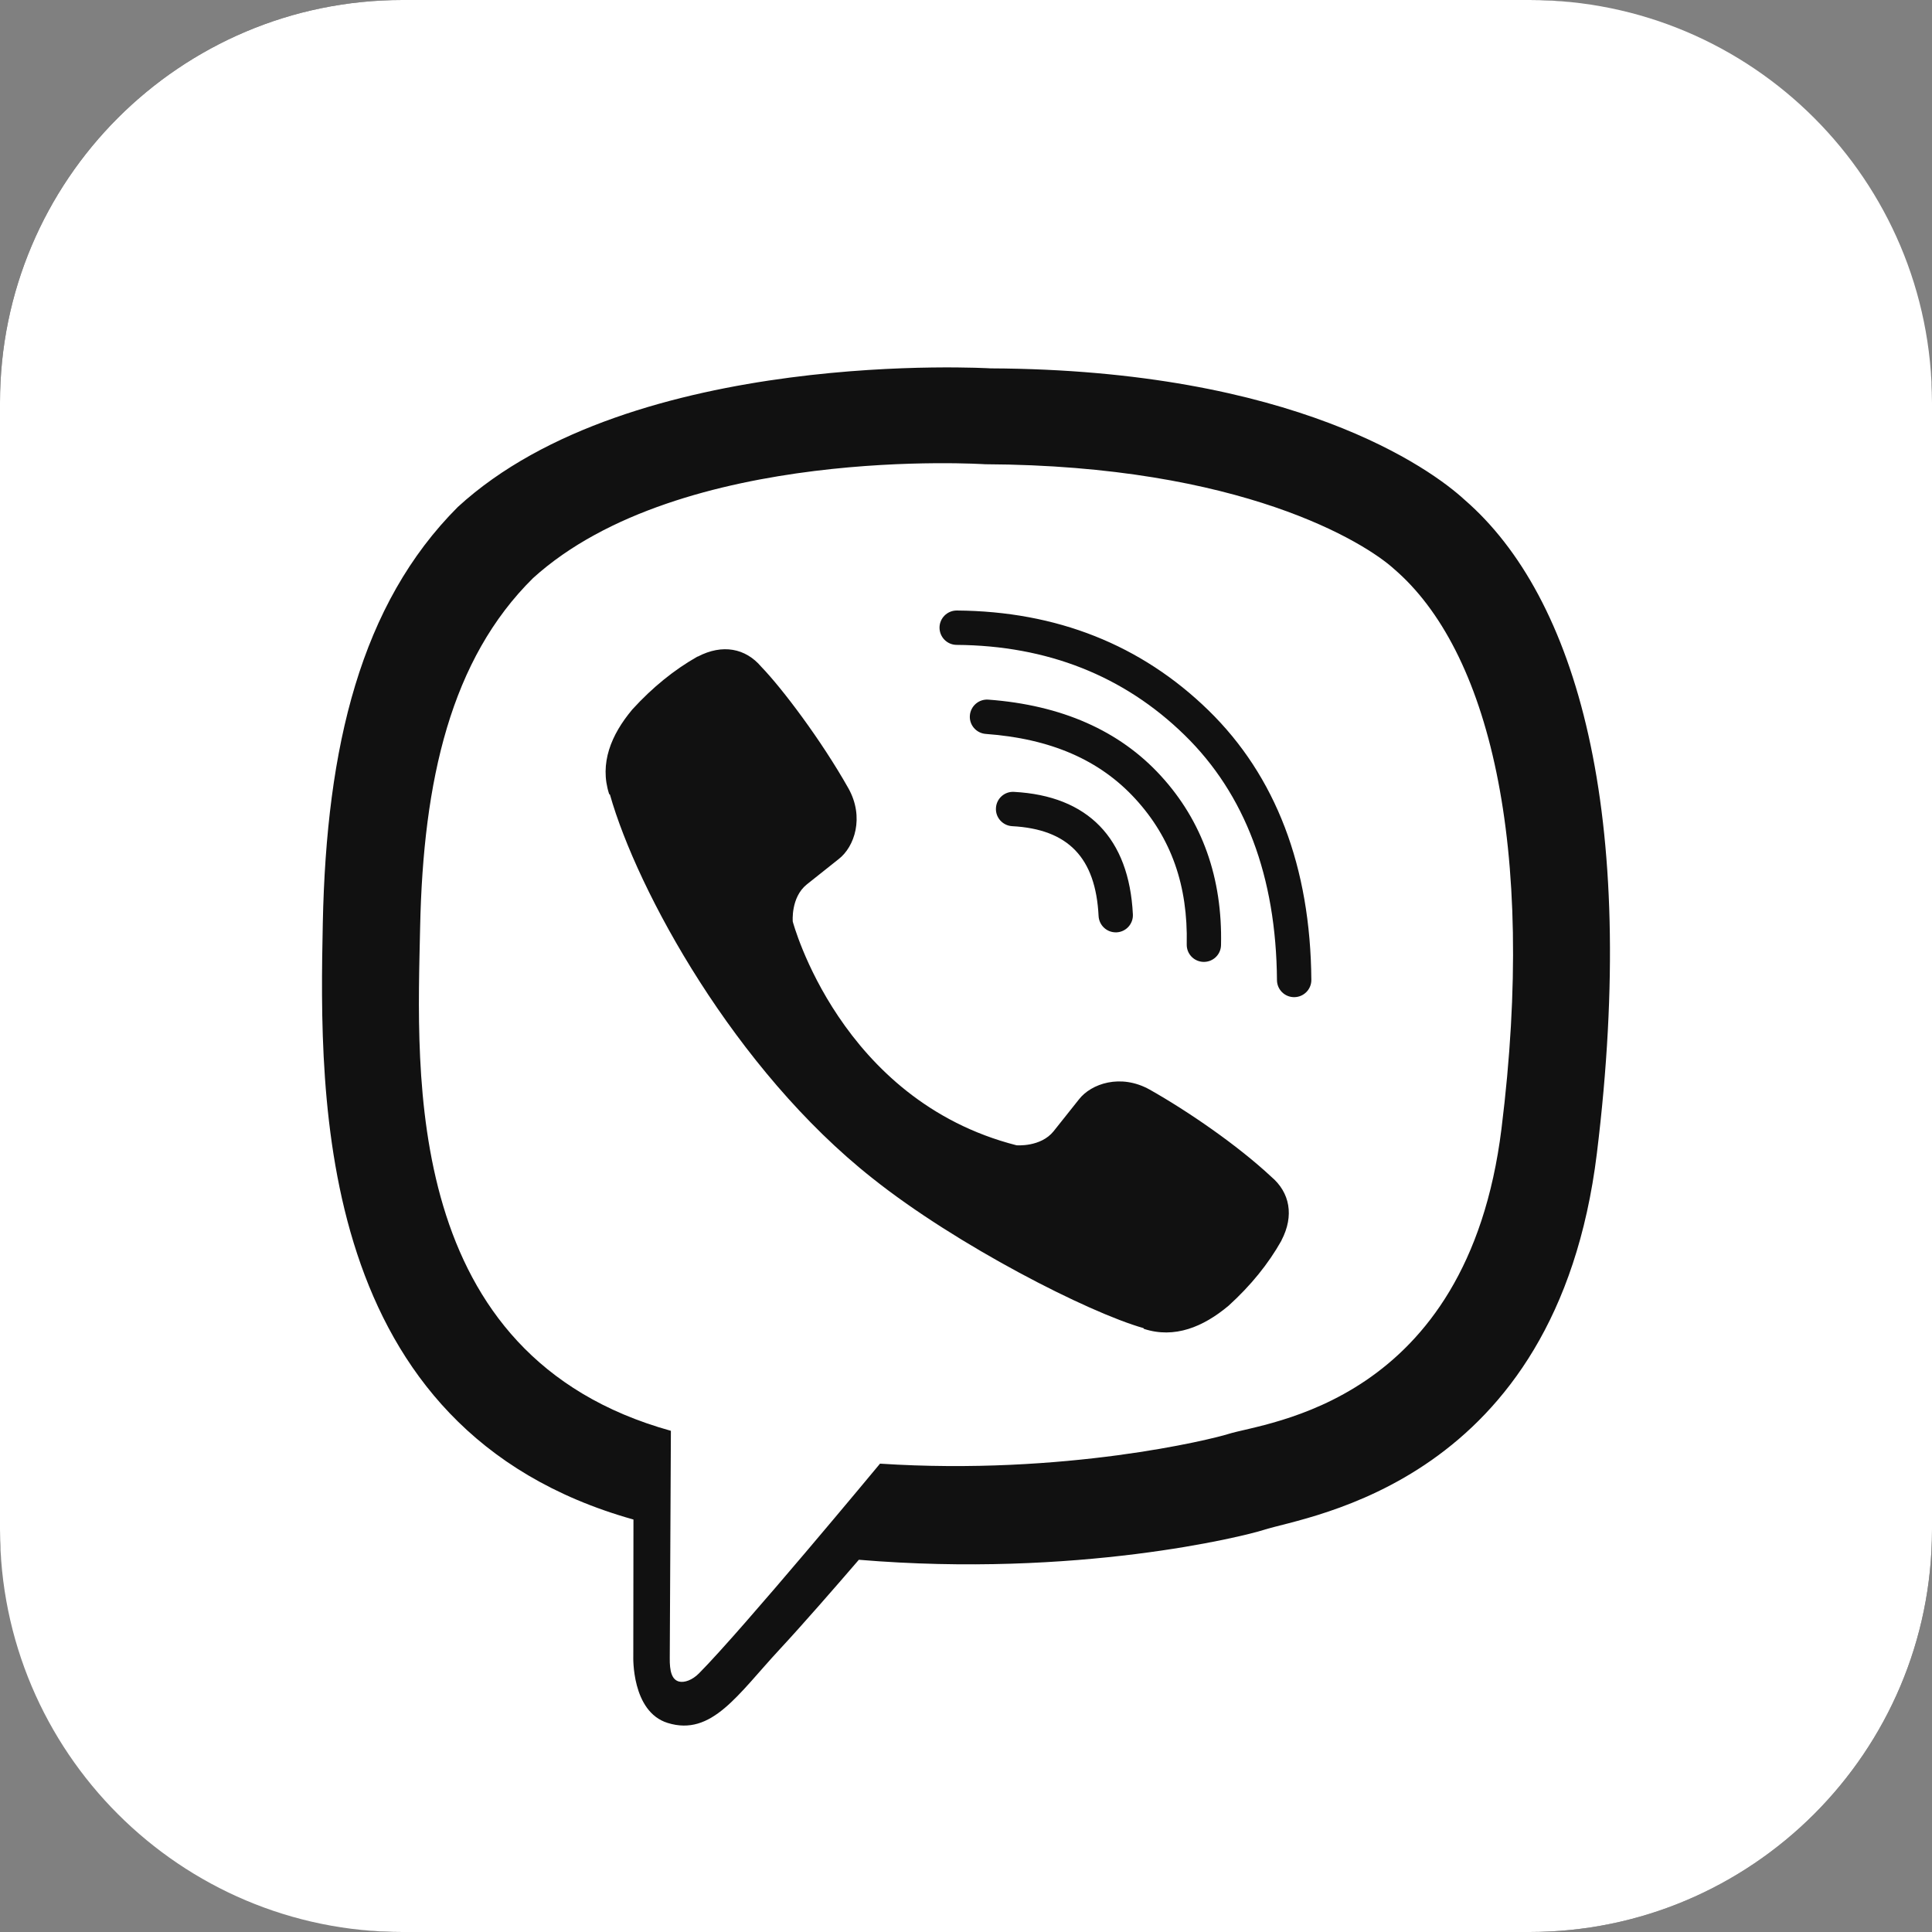
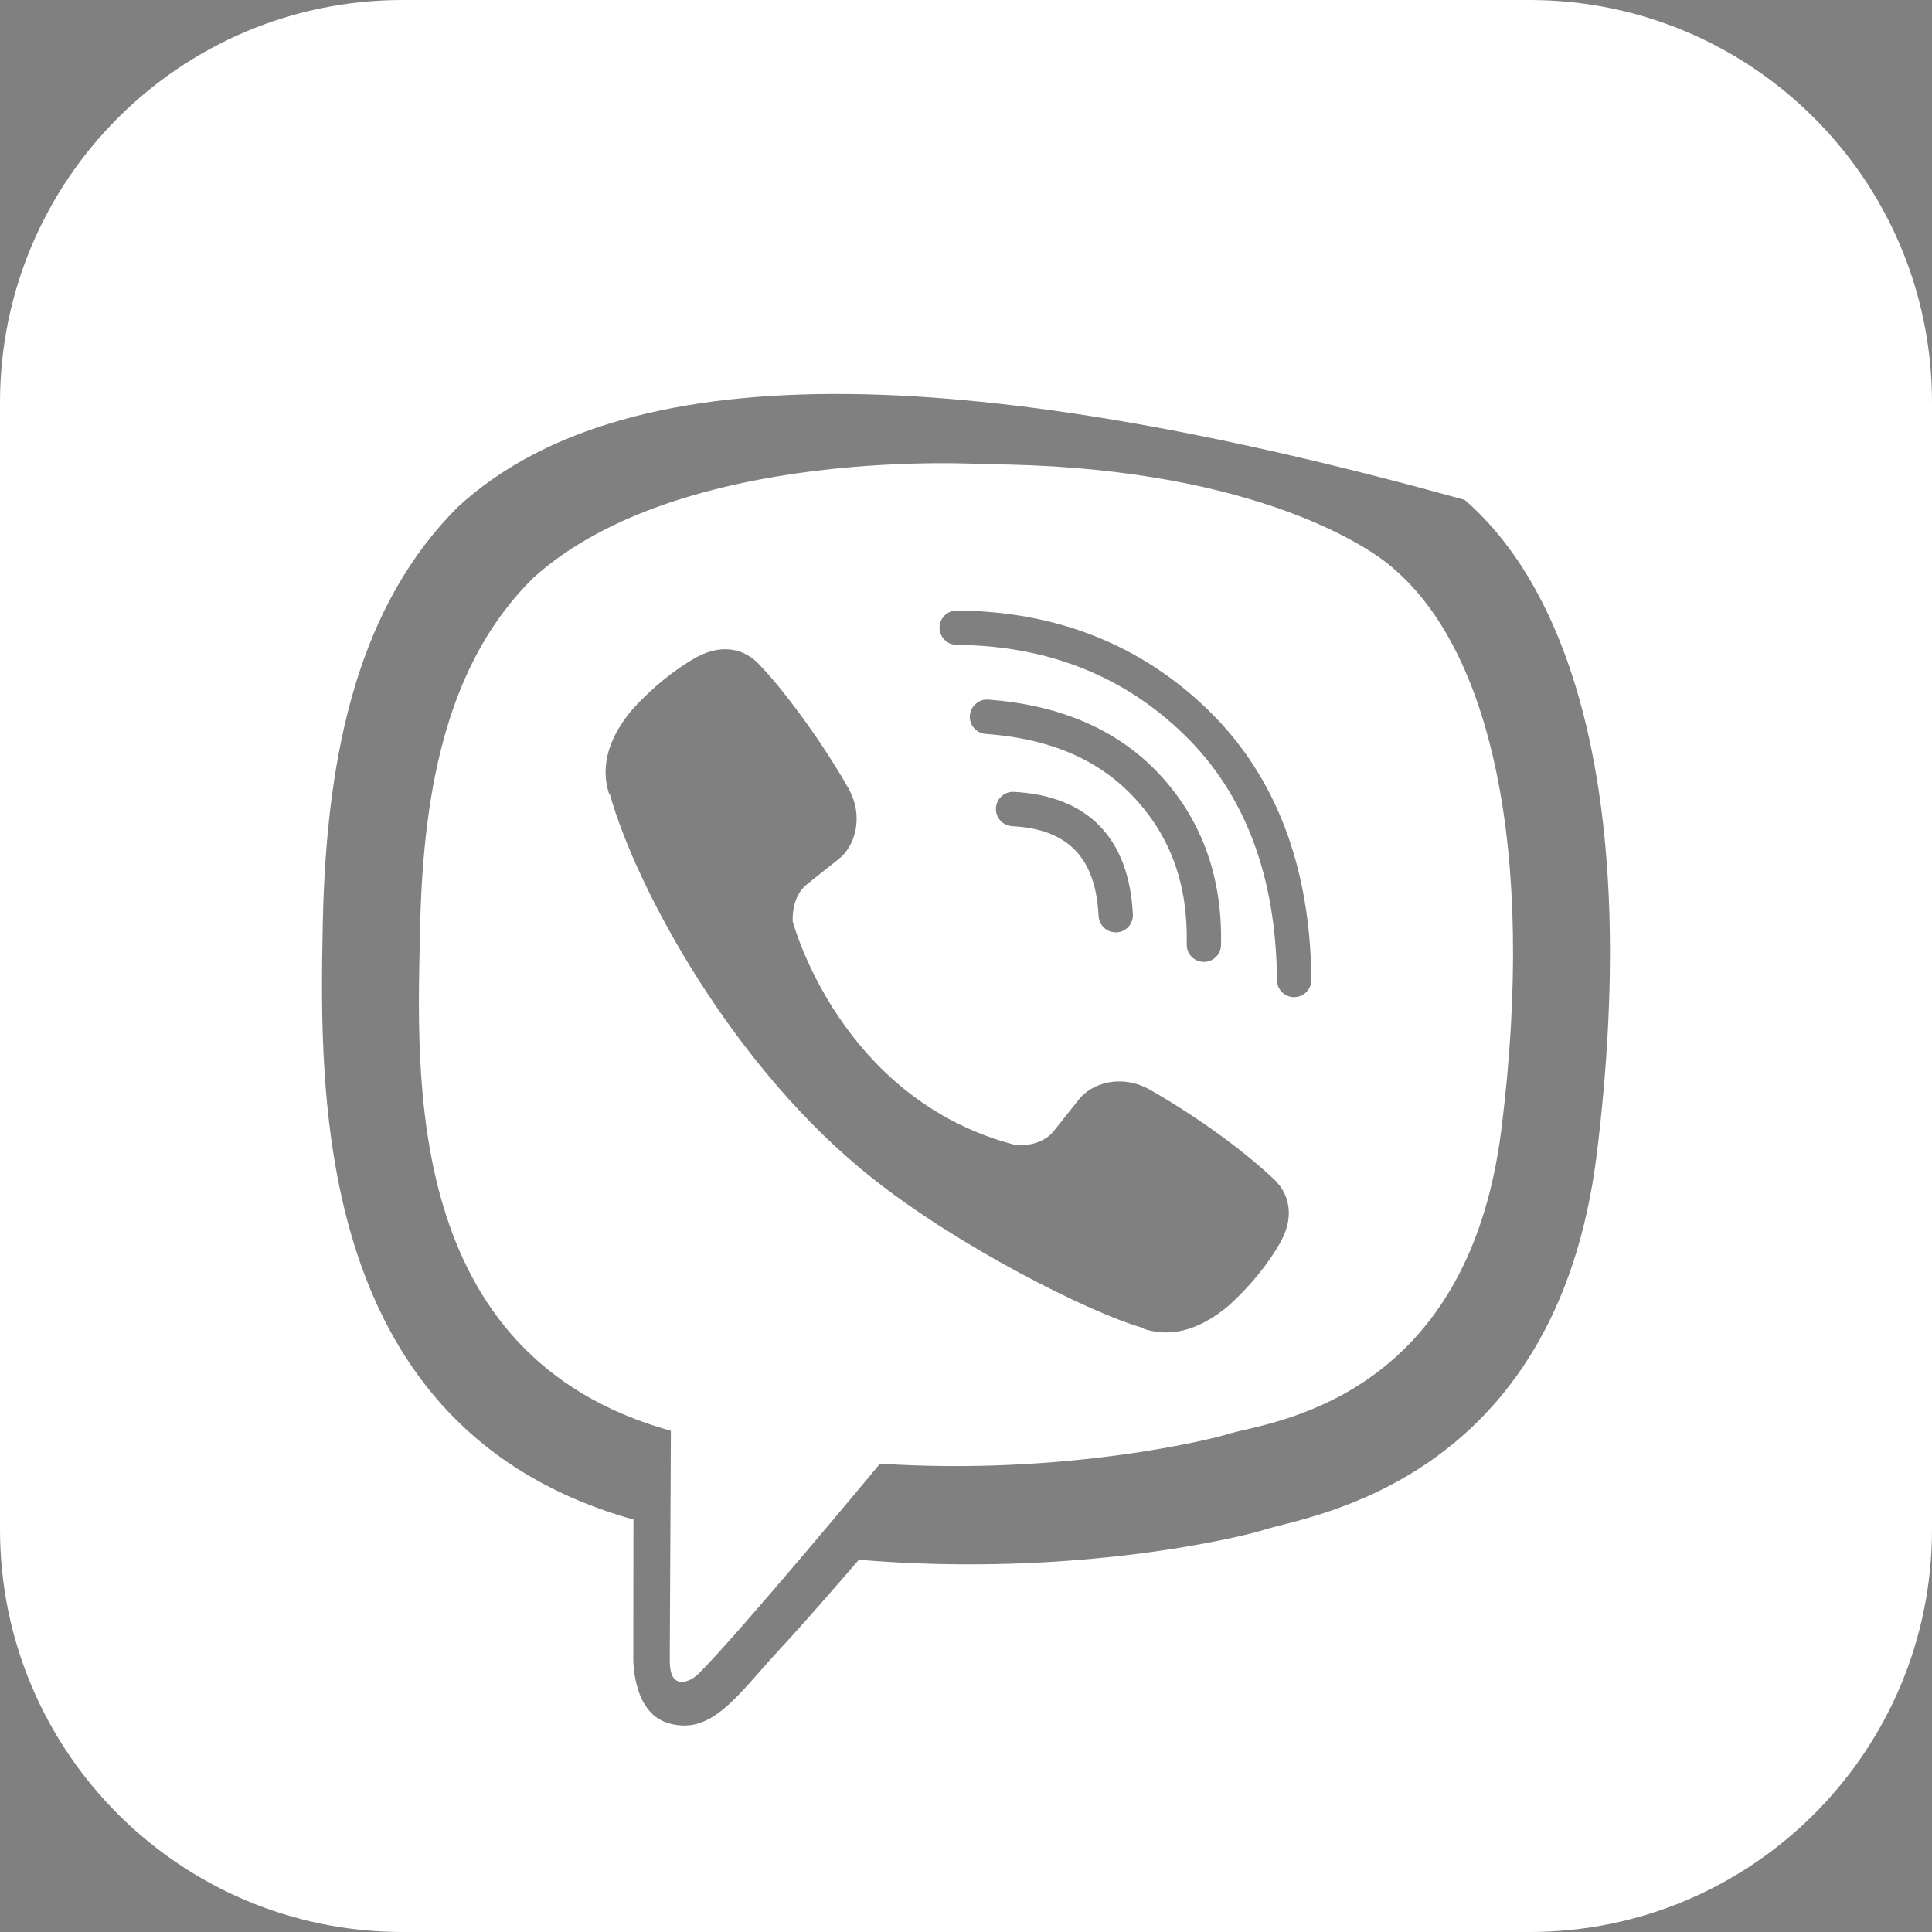
<svg xmlns="http://www.w3.org/2000/svg" width="24" height="24" viewBox="0 0 24 24" fill="none">
  <rect x="0" y="0" width="24" height="24" fill="#808080" stroke="none" />
-   <rect width="24" height="24" rx="5" fill="#111111" />
-   <path fill-rule="evenodd" clip-rule="evenodd" d="M19 24H5C2.239 24 0 21.761 0 19V5C0 2.239 2.239 0 5 0H19C21.762 0 24 2.239 24 5V19C24 21.761 21.762 24 19 24ZM18.194 6.209C17.775 5.823 16.08 4.593 12.307 4.576C12.307 4.576 7.856 4.308 5.687 6.298C4.48 7.506 4.055 9.272 4.01 11.464C3.965 13.656 3.907 17.762 7.865 18.875L7.869 18.876L7.867 20.575C7.867 20.575 7.842 21.263 8.294 21.403C8.842 21.573 9.164 21.05 9.687 20.487C9.974 20.178 10.37 19.723 10.669 19.376C13.376 19.603 15.458 19.083 15.695 19.006C16.242 18.828 19.334 18.432 19.837 14.327C20.356 10.093 19.586 7.416 18.194 6.209ZM18.652 14.021C18.227 17.449 15.719 17.666 15.257 17.814C15.06 17.877 13.231 18.332 10.932 18.182C10.932 18.182 9.218 20.249 8.683 20.787C8.6 20.871 8.502 20.905 8.436 20.889C8.344 20.866 8.318 20.757 8.32 20.598L8.334 17.774C4.986 16.844 5.181 13.349 5.219 11.519C5.257 9.689 5.601 8.189 6.622 7.181C8.457 5.519 12.237 5.767 12.237 5.767C15.429 5.781 16.959 6.743 17.314 7.065C18.491 8.073 19.091 10.486 18.652 14.021V14.021ZM12.627 14.227C12.627 14.227 12.927 14.253 13.088 14.053L13.403 13.657C13.555 13.461 13.922 13.335 14.281 13.535C14.756 13.803 15.371 14.225 15.792 14.618C16.024 14.814 16.078 15.102 15.92 15.406L15.918 15.412C15.756 15.7 15.538 15.969 15.263 16.219L15.257 16.224C14.948 16.482 14.592 16.632 14.211 16.508L14.204 16.498C13.521 16.305 11.882 15.469 10.837 14.636C9.128 13.287 7.914 11.063 7.577 9.871L7.567 9.864C7.443 9.482 7.594 9.126 7.851 8.818L7.856 8.812C8.107 8.537 8.376 8.32 8.663 8.157L8.669 8.156C8.973 7.997 9.261 8.051 9.457 8.283C9.715 8.55 10.2 9.191 10.54 9.794C10.74 10.153 10.615 10.52 10.418 10.672L10.022 10.987C9.822 11.148 9.848 11.448 9.848 11.448C9.848 11.448 10.434 13.667 12.627 14.227ZM16.078 12.387C16.196 12.386 16.291 12.29 16.29 12.172C16.279 10.768 15.849 9.641 15.012 8.824C14.177 8.01 13.125 7.593 11.886 7.584H11.885C11.768 7.584 11.672 7.678 11.671 7.796C11.671 7.914 11.765 8.01 11.883 8.011C13.008 8.019 13.961 8.395 14.714 9.13C15.467 9.864 15.853 10.889 15.863 12.176C15.864 12.293 15.959 12.387 16.076 12.387H16.078ZM14.955 11.949H14.95C14.832 11.946 14.739 11.849 14.742 11.731C14.758 11.001 14.55 10.411 14.105 9.925C13.662 9.441 13.054 9.176 12.245 9.117C12.128 9.108 12.039 9.006 12.048 8.889C12.057 8.771 12.159 8.683 12.276 8.691C13.186 8.758 13.907 9.076 14.42 9.637C14.935 10.199 15.187 10.907 15.168 11.74C15.166 11.857 15.071 11.949 14.955 11.949ZM13.86 11.582C13.747 11.582 13.653 11.493 13.647 11.379C13.611 10.655 13.27 10.3 12.573 10.263C12.456 10.256 12.365 10.156 12.372 10.038C12.378 9.921 12.478 9.83 12.596 9.837C13.515 9.886 14.026 10.412 14.073 11.358C14.079 11.476 13.989 11.576 13.871 11.582H13.86V11.582Z" fill="white" />
+   <path fill-rule="evenodd" clip-rule="evenodd" d="M19 24H5C2.239 24 0 21.761 0 19V5C0 2.239 2.239 0 5 0H19C21.762 0 24 2.239 24 5V19C24 21.761 21.762 24 19 24ZM18.194 6.209C12.307 4.576 7.856 4.308 5.687 6.298C4.48 7.506 4.055 9.272 4.01 11.464C3.965 13.656 3.907 17.762 7.865 18.875L7.869 18.876L7.867 20.575C7.867 20.575 7.842 21.263 8.294 21.403C8.842 21.573 9.164 21.05 9.687 20.487C9.974 20.178 10.37 19.723 10.669 19.376C13.376 19.603 15.458 19.083 15.695 19.006C16.242 18.828 19.334 18.432 19.837 14.327C20.356 10.093 19.586 7.416 18.194 6.209ZM18.652 14.021C18.227 17.449 15.719 17.666 15.257 17.814C15.06 17.877 13.231 18.332 10.932 18.182C10.932 18.182 9.218 20.249 8.683 20.787C8.6 20.871 8.502 20.905 8.436 20.889C8.344 20.866 8.318 20.757 8.32 20.598L8.334 17.774C4.986 16.844 5.181 13.349 5.219 11.519C5.257 9.689 5.601 8.189 6.622 7.181C8.457 5.519 12.237 5.767 12.237 5.767C15.429 5.781 16.959 6.743 17.314 7.065C18.491 8.073 19.091 10.486 18.652 14.021V14.021ZM12.627 14.227C12.627 14.227 12.927 14.253 13.088 14.053L13.403 13.657C13.555 13.461 13.922 13.335 14.281 13.535C14.756 13.803 15.371 14.225 15.792 14.618C16.024 14.814 16.078 15.102 15.92 15.406L15.918 15.412C15.756 15.7 15.538 15.969 15.263 16.219L15.257 16.224C14.948 16.482 14.592 16.632 14.211 16.508L14.204 16.498C13.521 16.305 11.882 15.469 10.837 14.636C9.128 13.287 7.914 11.063 7.577 9.871L7.567 9.864C7.443 9.482 7.594 9.126 7.851 8.818L7.856 8.812C8.107 8.537 8.376 8.32 8.663 8.157L8.669 8.156C8.973 7.997 9.261 8.051 9.457 8.283C9.715 8.55 10.2 9.191 10.54 9.794C10.74 10.153 10.615 10.52 10.418 10.672L10.022 10.987C9.822 11.148 9.848 11.448 9.848 11.448C9.848 11.448 10.434 13.667 12.627 14.227ZM16.078 12.387C16.196 12.386 16.291 12.29 16.29 12.172C16.279 10.768 15.849 9.641 15.012 8.824C14.177 8.01 13.125 7.593 11.886 7.584H11.885C11.768 7.584 11.672 7.678 11.671 7.796C11.671 7.914 11.765 8.01 11.883 8.011C13.008 8.019 13.961 8.395 14.714 9.13C15.467 9.864 15.853 10.889 15.863 12.176C15.864 12.293 15.959 12.387 16.076 12.387H16.078ZM14.955 11.949H14.95C14.832 11.946 14.739 11.849 14.742 11.731C14.758 11.001 14.55 10.411 14.105 9.925C13.662 9.441 13.054 9.176 12.245 9.117C12.128 9.108 12.039 9.006 12.048 8.889C12.057 8.771 12.159 8.683 12.276 8.691C13.186 8.758 13.907 9.076 14.42 9.637C14.935 10.199 15.187 10.907 15.168 11.74C15.166 11.857 15.071 11.949 14.955 11.949ZM13.86 11.582C13.747 11.582 13.653 11.493 13.647 11.379C13.611 10.655 13.27 10.3 12.573 10.263C12.456 10.256 12.365 10.156 12.372 10.038C12.378 9.921 12.478 9.83 12.596 9.837C13.515 9.886 14.026 10.412 14.073 11.358C14.079 11.476 13.989 11.576 13.871 11.582H13.86V11.582Z" fill="white" />
</svg>